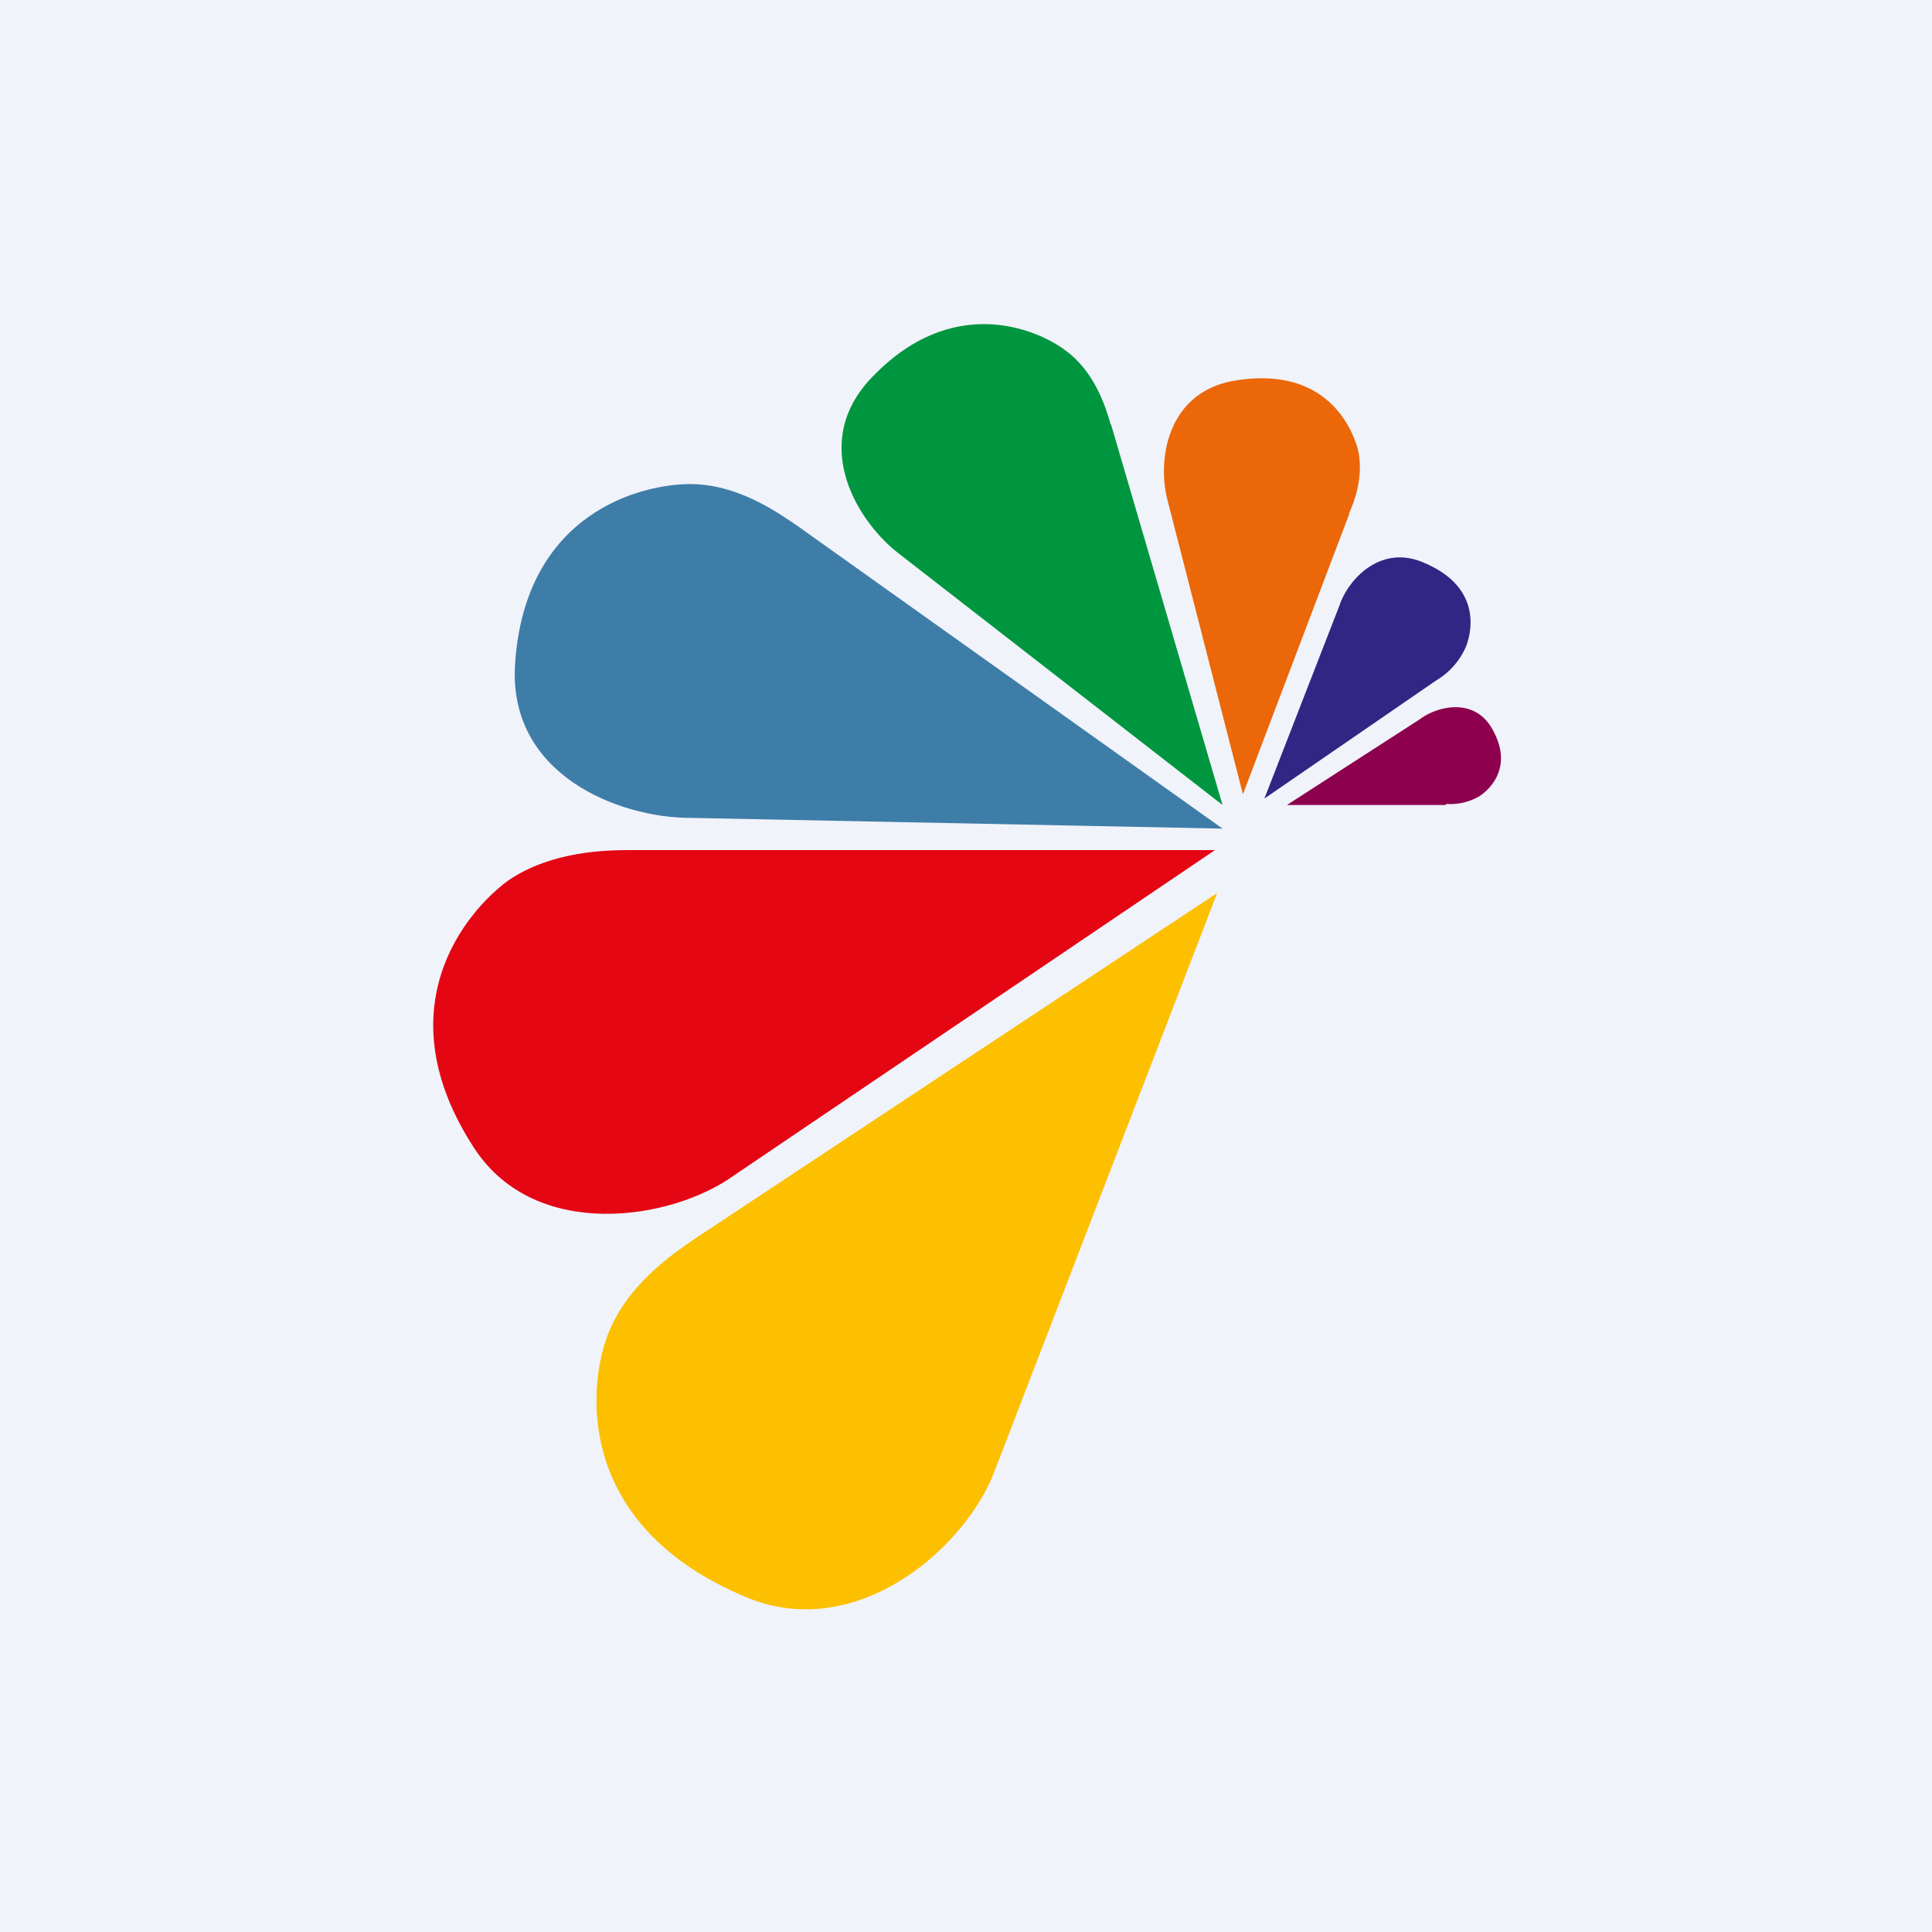
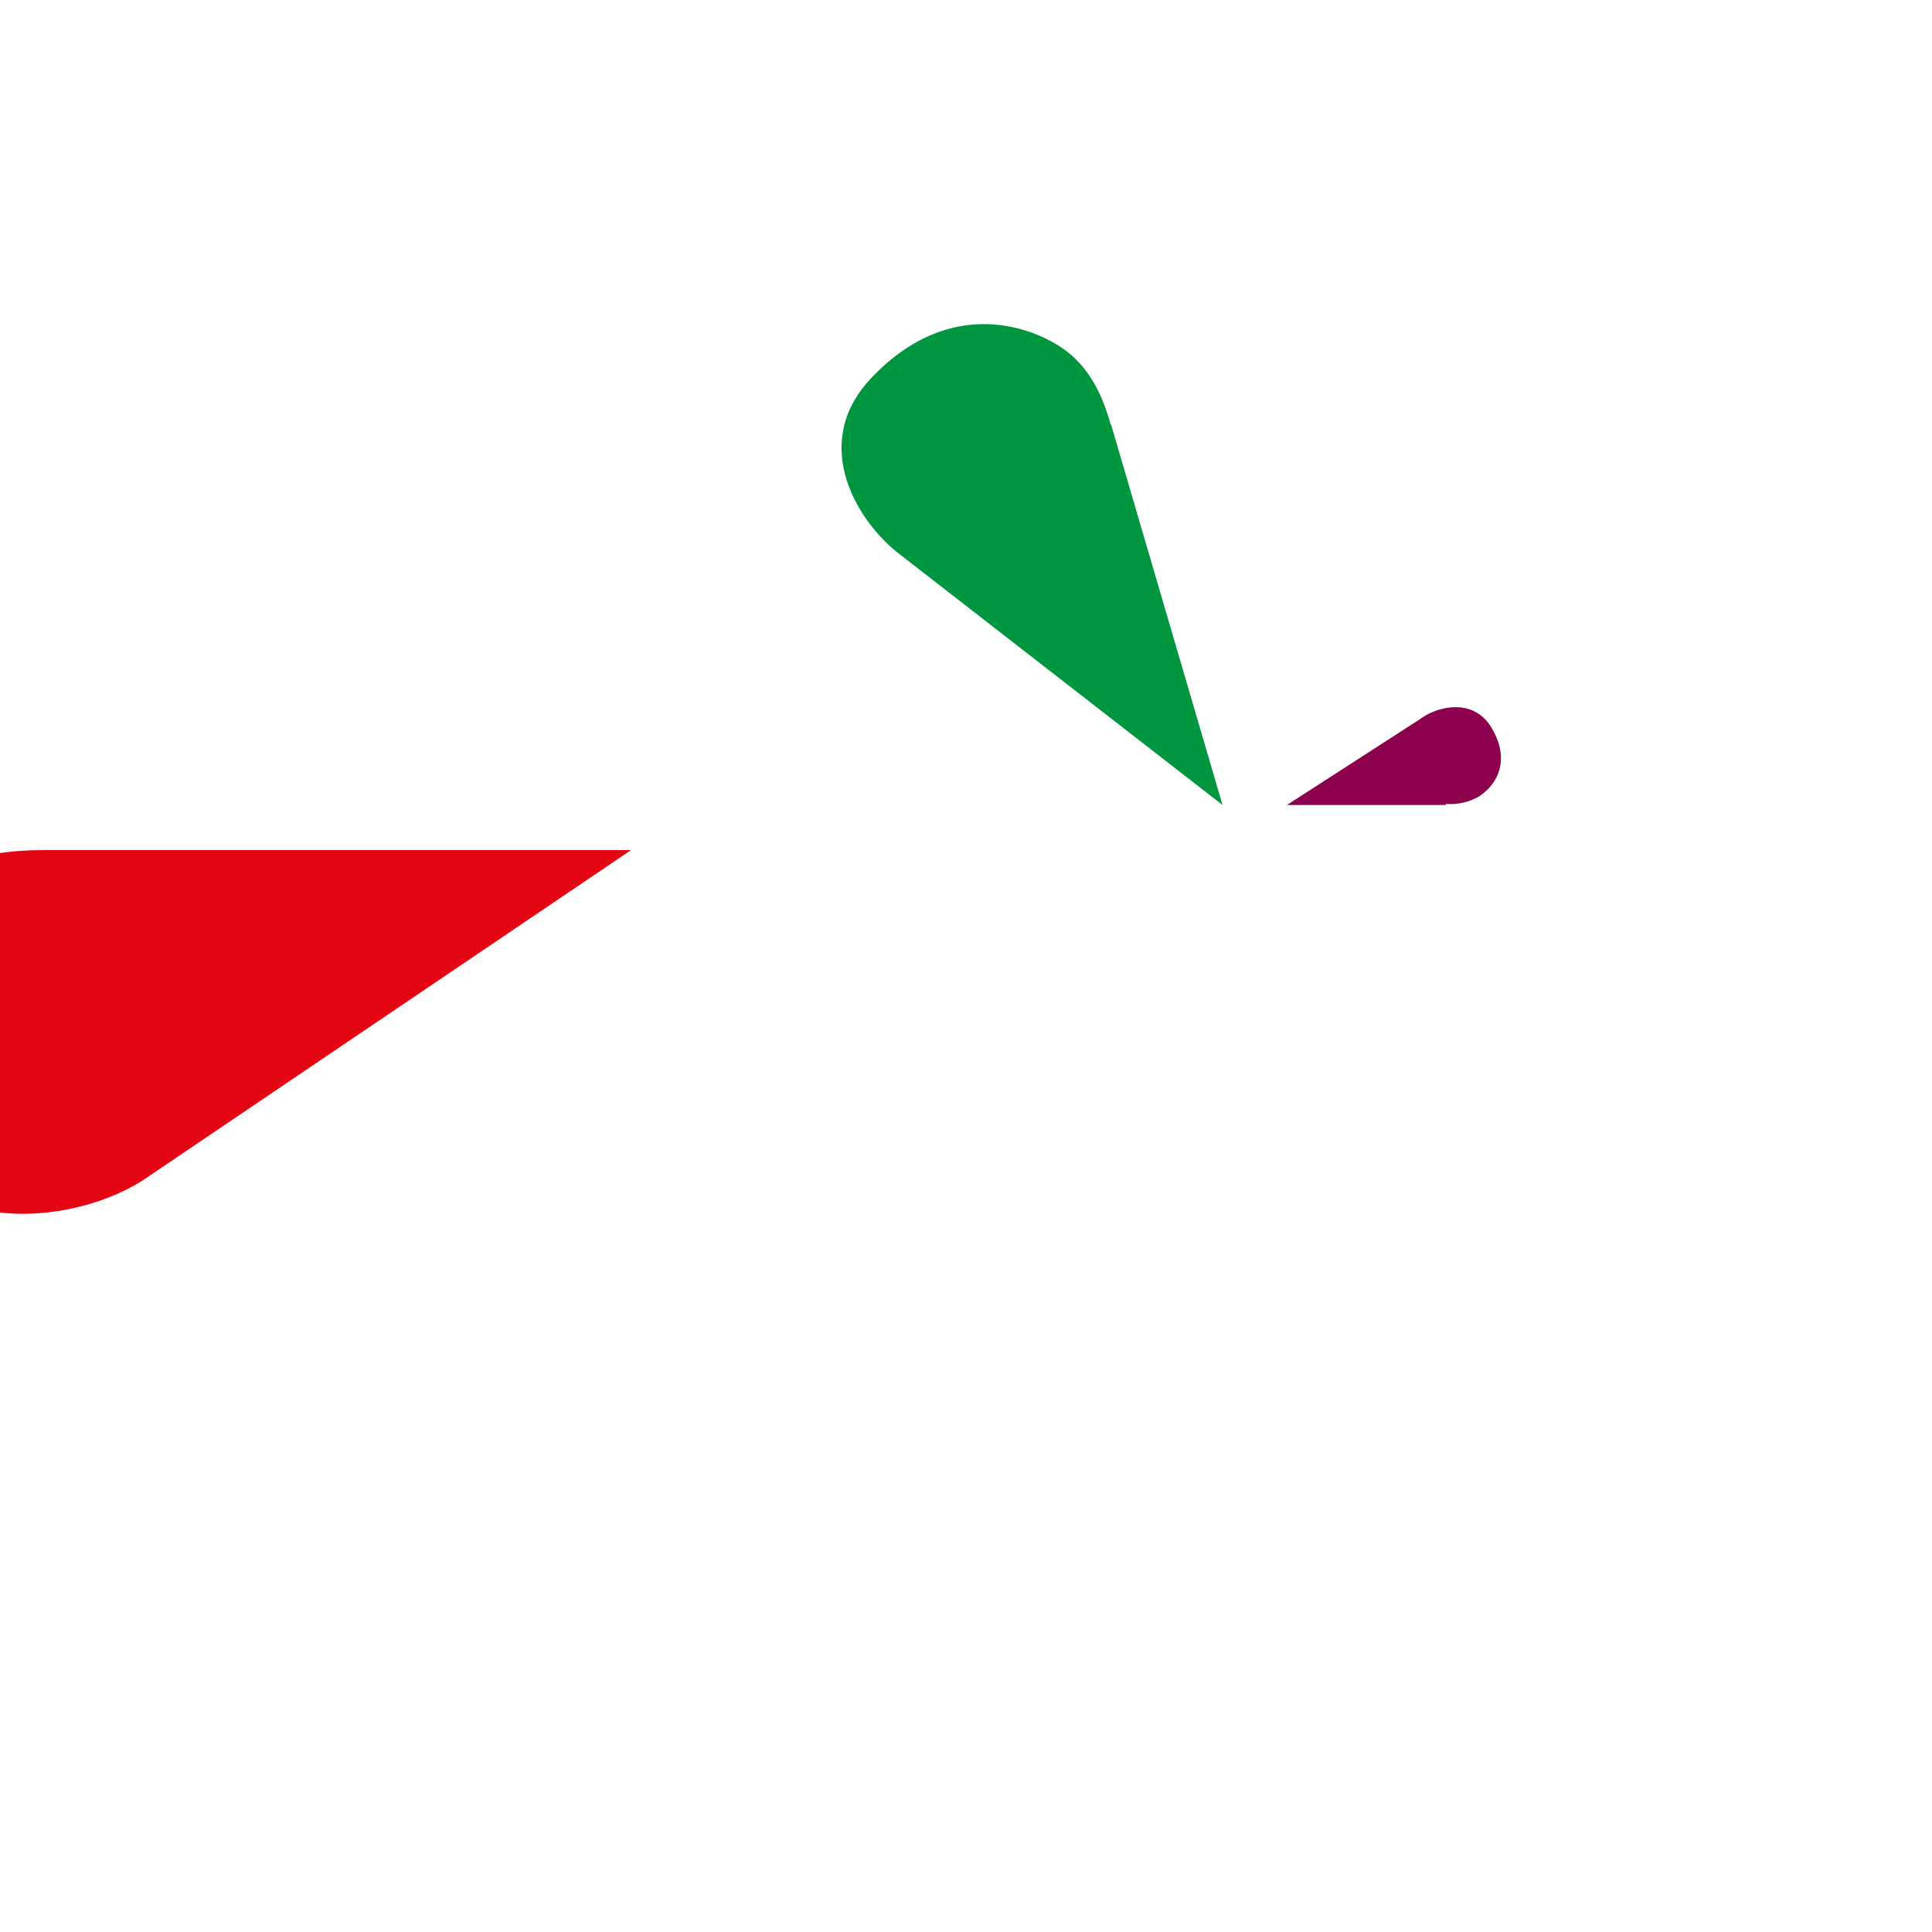
<svg xmlns="http://www.w3.org/2000/svg" viewBox="0 0 18 18">
-   <path fill="#F0F3FA" d="M0 0h18v18H0z" />
-   <path d="M7.43 4.9l3.96 2.82-4.96-.1c-.66 0-1.71-.4-1.63-1.45.1-1.4 1.18-1.66 1.63-1.66.44 0 .81.26 1 .39z" fill="#3E7DA8" />
  <path d="M10.35 3.95l1.04 3.55-3-2.33c-.4-.3-.85-1.03-.28-1.64.75-.8 1.54-.47 1.81-.27.28.2.38.53.43.7z" fill="#00963F" />
-   <path d="M12.57 4.79l-.99 2.61-.7-2.73c-.1-.36-.02-1 .6-1.12.84-.15 1.1.39 1.17.63.06.25-.03.49-.08.6z" fill="#EC6708" />
-   <path d="M13.38 6.34l-1.6 1.1.7-1.8c.08-.24.38-.57.78-.4.53.22.46.62.4.78a.68.68 0 01-.28.32z" fill="#312684" />
  <path d="M13.47 7.5h-1.48l1.24-.8c.16-.12.49-.2.66.07.22.36 0 .58-.11.65a.54.54 0 01-.31.07z" fill="#8D004E" />
-   <path d="M5.88 7.92h5.44l-4.48 3.03c-.58.42-1.85.62-2.42-.25-.85-1.3-.08-2.21.32-2.5.4-.27.9-.28 1.14-.28z" fill="#E40613" />
-   <path d="M6.49 11.53l4.85-3.21-2.06 5.35c-.25.72-1.28 1.65-2.33 1.21-1.58-.66-1.47-1.93-1.3-2.41.17-.49.62-.79.84-.94z" fill="#FCC000" />
+   <path d="M5.88 7.92l-4.48 3.03c-.58.42-1.85.62-2.42-.25-.85-1.3-.08-2.21.32-2.5.4-.27.9-.28 1.14-.28z" fill="#E40613" />
</svg>